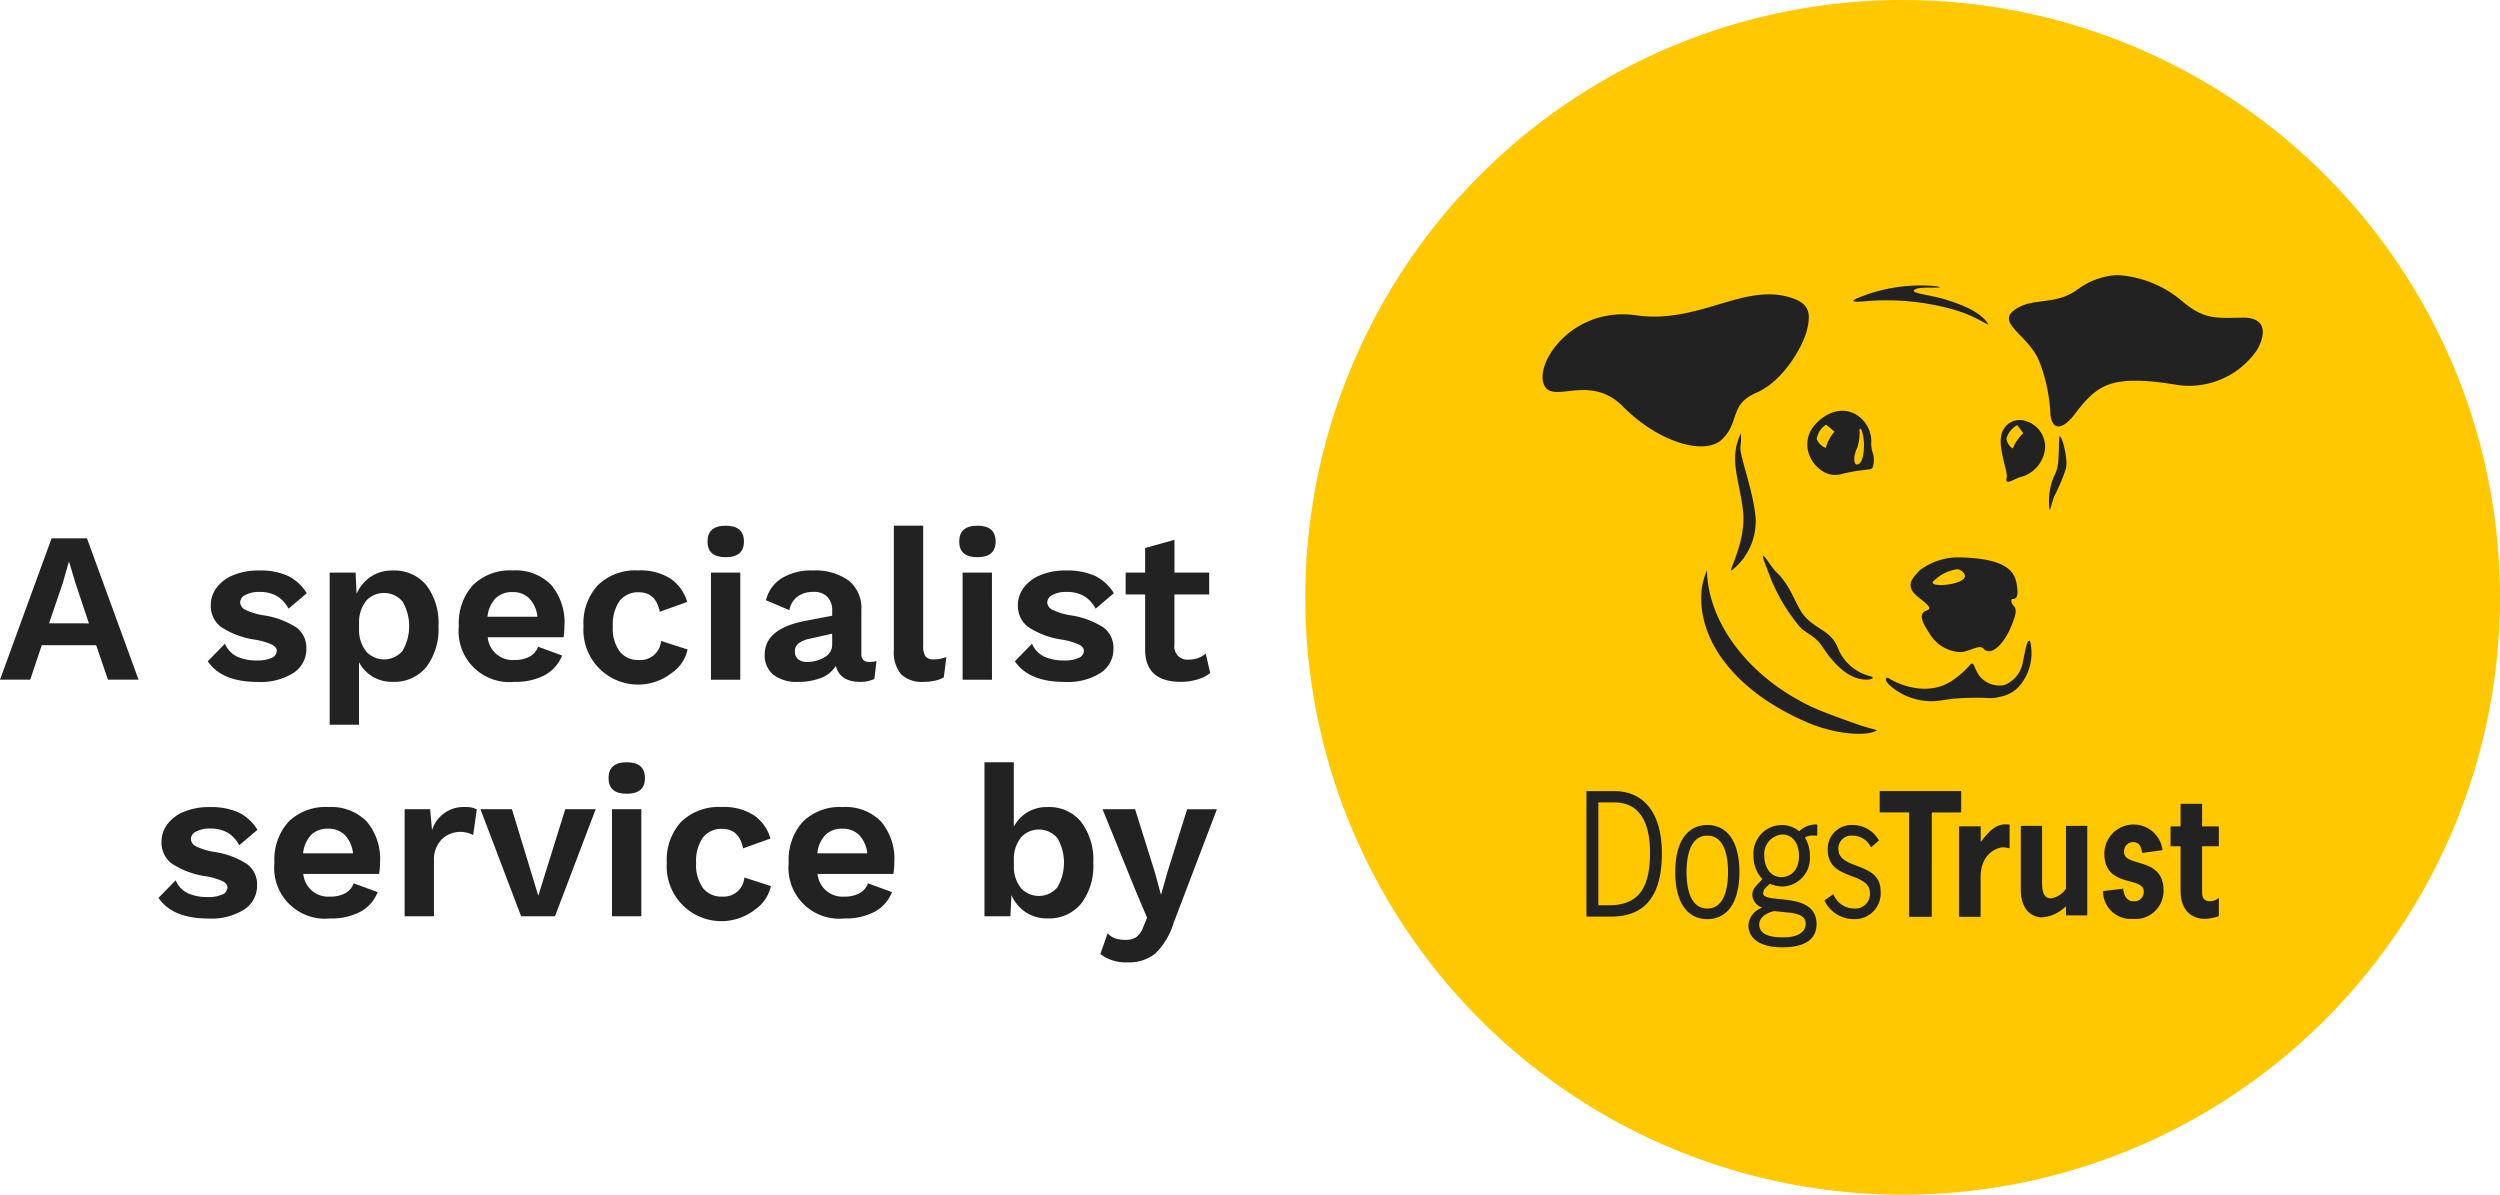
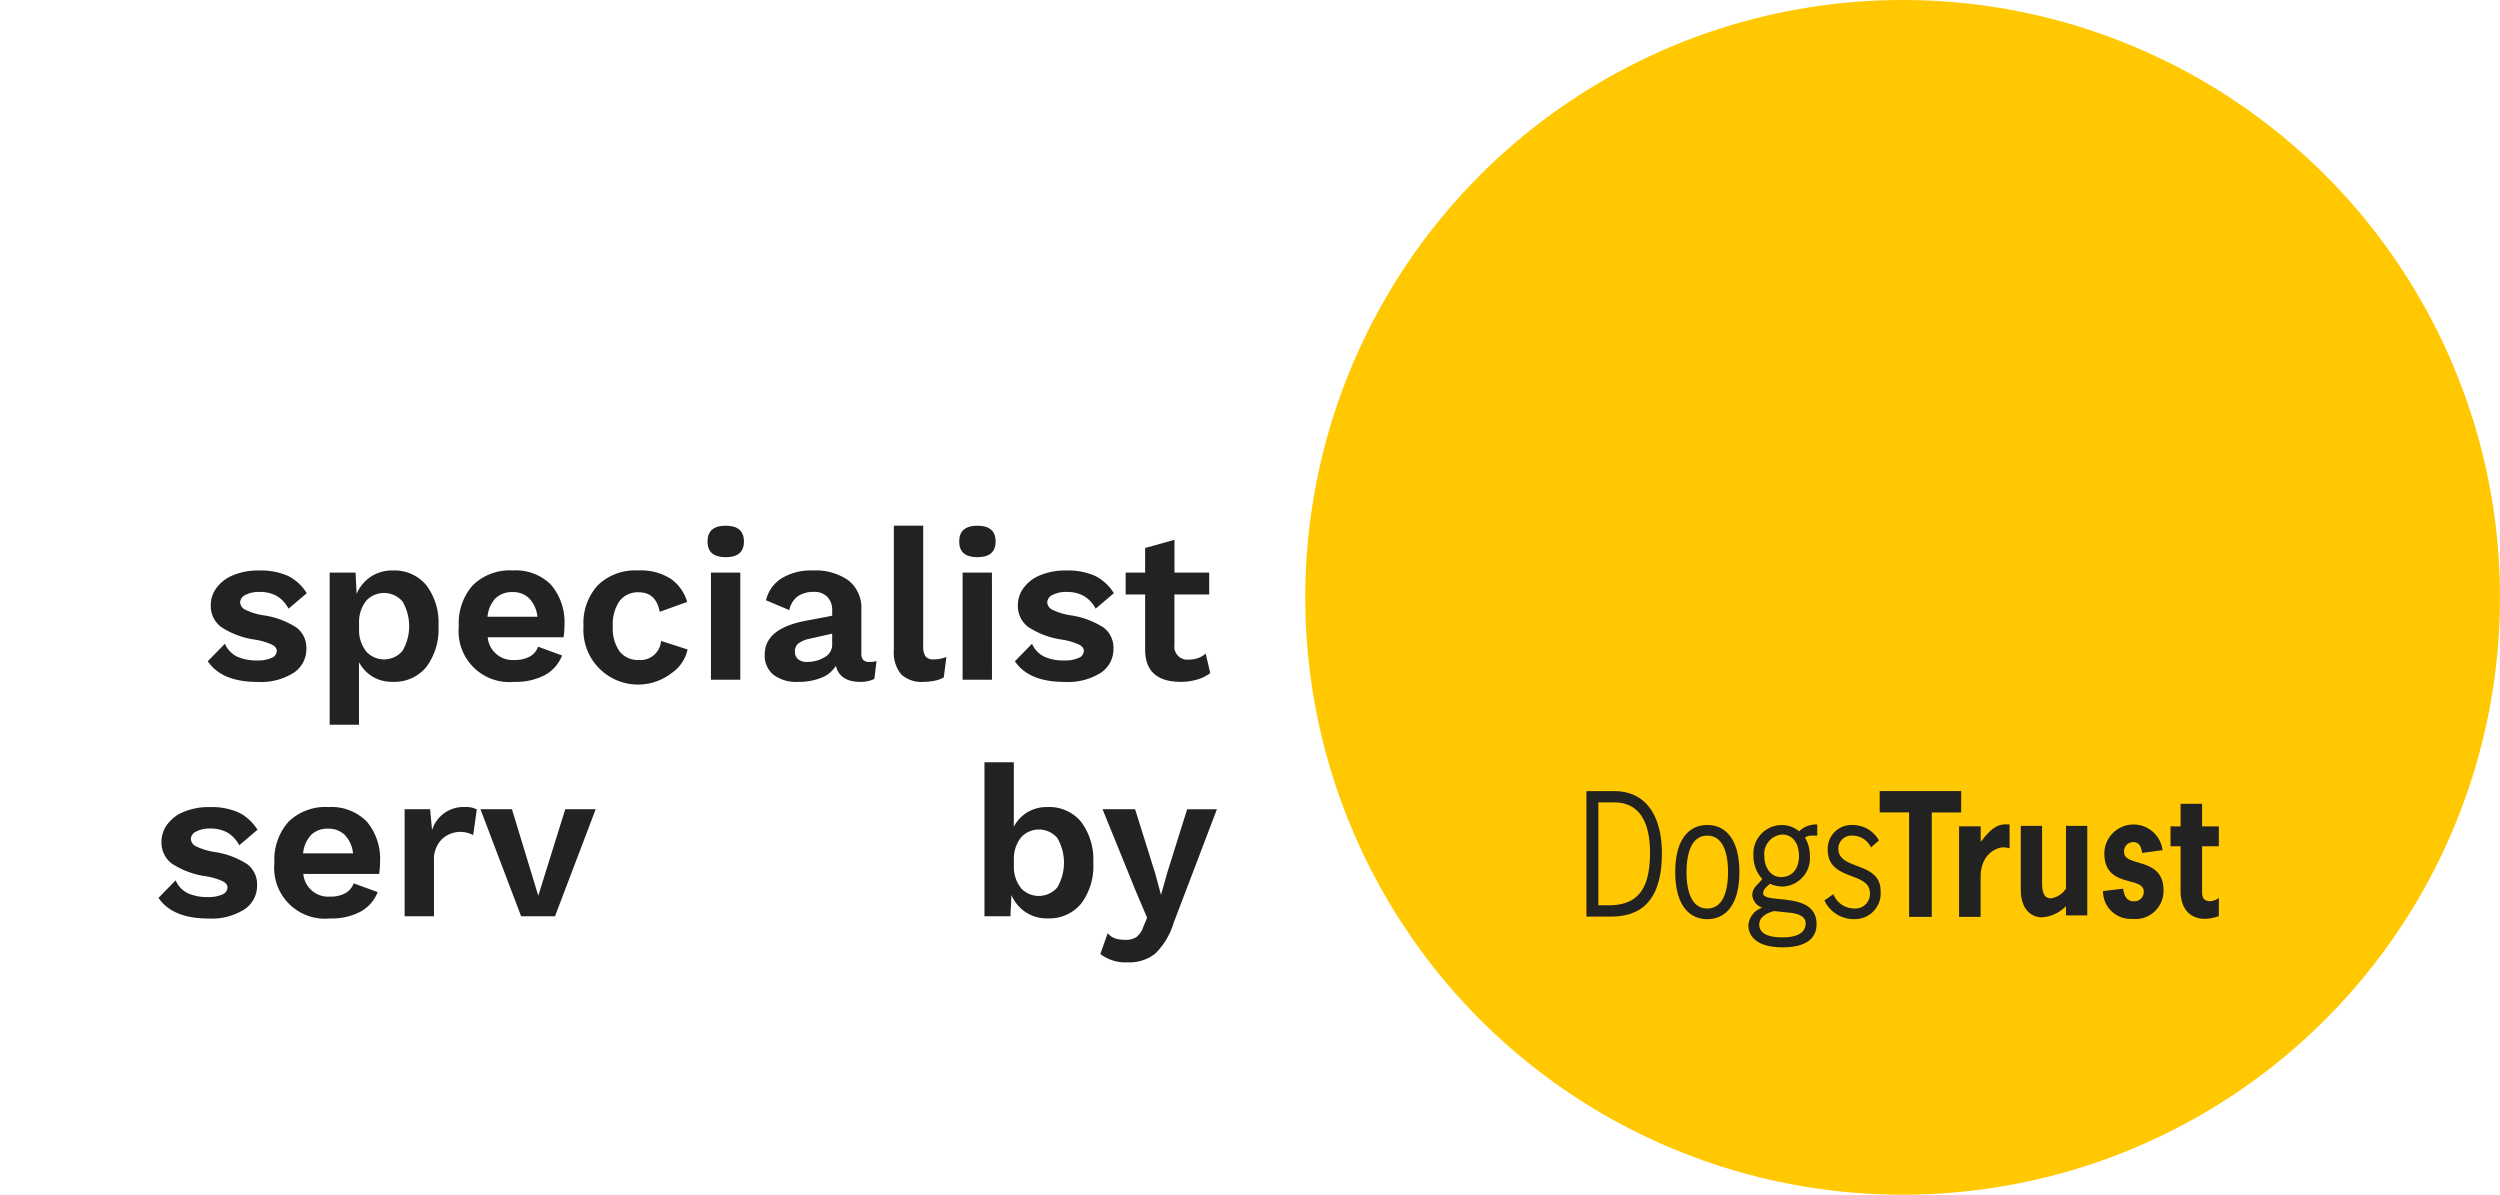
<svg xmlns="http://www.w3.org/2000/svg" id="Freedom_Specialist_service_by_dogs_trust_logo_lockup_RGB" data-name="Freedom_Specialist service by dogs trust logo lockup_RGB" width="242.334" height="115.808" viewBox="0 0 242.334 115.808">
  <g id="Group_191" data-name="Group 191" transform="translate(126.525)">
    <circle id="Ellipse_2" data-name="Ellipse 2" cx="57.904" cy="57.904" r="57.904" fill="#ffc800" />
    <g id="Group_190" data-name="Group 190" transform="translate(22.998 26.669)">
      <path id="Path_259" data-name="Path 259" d="M1335.193,668.206c0,3.876-1.435,6.143-4.908,6.143h-2.405V662.19h2.7c3.178,0,4.613,2.547,4.613,6.016m-1.152-.047c0-3.109-1.127-4.844-3.39-4.875h-1.617v9.97h1.083c2.727-.031,3.924-1.562,3.924-5.094m8.664,1.876c0,3.233-1.379,4.563-3.109,4.563s-3.108-1.329-3.108-4.563,1.378-4.564,3.108-4.564,3.109,1.329,3.109,4.564m-1.1,0c0-1.47-.324-3.532-2.012-3.532s-2.012,2.063-2.012,3.532.323,3.531,2.012,3.531,2.012-2.063,2.012-3.531m8.65-4.61V666.5h-.408a1.289,1.289,0,0,0-.787.186,3.4,3.4,0,0,1,.478,1.782,2.75,2.75,0,0,1-2.616,2.968,3.131,3.131,0,0,1-1.252-.265c-.239.218-.661.5-.661.922,0,1.094,5.177-.28,5.177,2.986,0,.641-.183,2.251-3.291,2.251-2.532,0-3.319-1.094-3.319-2.158a1.957,1.957,0,0,1,1.35-1.687,1.39,1.39,0,0,1-.969-1.2c0-.764.534-1,.969-1.577a3.245,3.245,0,0,1-.857-2.266,2.767,2.767,0,0,1,2.742-2.968,2.632,2.632,0,0,1,1.687.609,2.327,2.327,0,0,1,1.757-.659m-5.626,9.69c0,1.187,1.575,1.25,2.32,1.25.789,0,2.182-.171,2.182-1.361,0-.906-1.295-1.016-1.885-1.062l-1.153-.125c-.591.125-1.463.515-1.463,1.3m3.853-6.643c0-1.126-.549-2.079-1.644-2.079a1.89,1.89,0,0,0-1.716,2.094c0,1.078.6,2.032,1.618,2.032,1.124,0,1.743-.86,1.743-2.048m3.811-.688a1.268,1.268,0,0,1,1.393-1.281,1.981,1.981,0,0,1,1.773,1.141l.773-.672a2.908,2.908,0,0,0-2.588-1.5,2.3,2.3,0,0,0-2.377,2.39c0,3.094,4.093,2.063,4.093,4.235a1.412,1.412,0,0,1-1.518,1.468,2.163,2.163,0,0,1-2.026-1.391l-.871.609a3.138,3.138,0,0,0,2.9,1.814,2.5,2.5,0,0,0,2.547-2.719c0-2.907-4.095-1.985-4.095-4.1m11.906-5.594h-7.9v2.068h2.849v10.123h2.2V664.258h2.848Zm1.891,4.951v-1.536H1364v8.776h2.088v-3.855c0-2.335,1.663-2.883,2.2-2.883a2.573,2.573,0,0,1,.607.094v-2.32h-.4c-.958,0-1.606.673-2.41,1.723m8.278,4.5a2.1,2.1,0,0,1-1.465.946c-.892,0-.851-1.1-.851-1.8v-5.224h-2.065v6.153c0,2.14,1.2,2.712,2.05,2.712a3.577,3.577,0,0,0,2.33-1.084v.9h2.065v-8.681h-2.065v6.078ZM1380,668.1a.883.883,0,0,1,.847-.972c.62,0,.8.439.9,1.05l1.975-.266a2.831,2.831,0,0,0-5.641.313c0,3.416,3.822,2.162,3.822,3.7a.91.91,0,0,1-1.015.94c-.635,0-.93-.6-.973-1.222l-1.961.235a2.677,2.677,0,0,0,2.864,2.695,2.723,2.723,0,0,0,3-2.772c0-3.292-3.822-2.2-3.822-3.7m9.184-.565v-1.927h-1.623v-2.192h-2.087v2.192h-.974v1.927h.974v4.309c0,1.912,1.072,2.725,2.369,2.725a4.4,4.4,0,0,0,1.341-.266v-1.771a1.4,1.4,0,0,1-.833.329c-.676,0-.789-.439-.789-.862v-4.466h1.621Z" transform="translate(-1323.623 -612.171)" fill="#222" />
-       <path id="Path_260" data-name="Path 260" d="M1308.539,246.191c-1.709,1.654-6.254.236-9.59-3.148s-7-.044-7.731-2.265,2.953-7.473,9.013-6.6,10.46-3.24,15.084-1.675c1.634.554,1.863,1.426,1.434,3.138-.383,1.529-2.27,4.917-4.9,6.044s-1.595,2.851-3.306,4.5m51.812-8.609c.44-.688,1.614-3.251-1.484-3.175-2.642.066-3.629.1-5.569-1.445a10.627,10.627,0,0,0-6.5-2.679,7.053,7.053,0,0,0-3.891,1.451c-2.1,1.456-4.051.748-5.76,1.748-2.376,1.39,1.083,2.519,2.14,5.2a16.19,16.19,0,0,1,1.058,4.918c.065,1.531.954,1.964,2.291.25,2.223-2.851,3.339-4.032,10.093-2.907a7.966,7.966,0,0,0,7.623-3.363m-50.787,21.242a6.026,6.026,0,0,0,2.21-5.05c-.243-2.679-1.569-5.987-1.471-6.841a6.672,6.672,0,0,0,.049-1.311c-1.228,2.508-.12,4.518.21,7.59s-1.734,6.273-1,5.612m27.544,1.562c-.164-1.118-.626-2.68-5.76-2.737a6.186,6.186,0,0,0-3.692,1.274c-.518.606-1.072,1.048-.774,1.826s2.416,1.727,1.5,2.035-.432,1.209.3,2.316a3.613,3.613,0,0,0,3.01,1.734c.972-.116,1.785-.769,2.169-.344.741.827,2.03-.474,2.736-2.258.39-.988.542-1.5.192-1.89a.856.856,0,0,1-.226-.536c.049-.344.8.328.548-1.42m-5.078-.782c-.453.818-3.863,1-2.927.268a4.059,4.059,0,0,1,2.226-1.077c.395.034.872.5.7.809m-12.34,6.675c-.661-1.481-1.947-1.655-3.012-2.755s-1.318-2.99-2.933-4.483c-.525-.484-2.042-3.235-.77-.049a17.622,17.622,0,0,0,3.025,5.325c.6.694,1.538.909,2.218,1.951,1.723,2.631,3.269,3.333,4.535,3.217.328-.031.643-.21.012-.357a4.532,4.532,0,0,1-3.073-2.85M1341.21,246.1c-.081,1.231.06,2.709-.483,3.633a6.189,6.189,0,0,0-.478,3.106c.059.528.12-.132.478-1.123a17.3,17.3,0,0,0,1.142-2.709c.242-1.123-.6-3.832-.659-2.907m-3.408-1.722a1.808,1.808,0,0,0-2.226,1.553c-.249,1.276.719,3.579.533,4.015a.245.245,0,0,0-.024.095c-.047.638.745-.01,1.329-.171a3.2,3.2,0,0,0,2.43-2.851,2.62,2.62,0,0,0-2.042-2.64m-1.094,2.713a1.361,1.361,0,0,1-.614-.989,2.322,2.322,0,0,1,1.041-1.287s.493.639.587.792a4.186,4.186,0,0,0-1.015,1.483m-14.484-14.262a23.881,23.881,0,0,1,8.819.815c2.12.6,3.422,1.673,3.273,1.341-.841-1.193-2.431-1.793-4.017-2.308s-4.023-.661-2.9-1.08c.6-.226,3.159.019,1.9-.24a15.824,15.824,0,0,0-7.133.952c-1.344.5-1.076.6.059.52m15.464,34.936a2.891,2.891,0,0,1-1.49,2.108,1.357,1.357,0,0,1-.548.182,2.539,2.539,0,0,1-2.02-.745c-.712-.8-.628-1.673-1.039-1.279a8.746,8.746,0,0,1-1.813,1.59c-2.176,1.427-4.724.488-5.778-.082a1.855,1.855,0,0,1-.25-.156c-.362-.232-.521.123-.044.592a6.073,6.073,0,0,0,5.083,1.529,17.147,17.147,0,0,1,2.495-.239c.825-.029,1.568-.015,1.983.013a3.25,3.25,0,0,0,.716-.022c.117-.017.566-.115.694-.148a3.188,3.188,0,0,0,1.775-1.12,4.93,4.93,0,0,0,.957-4.137c-.275-.659-.568,1.224-.719,1.914m-14.622-20.455a3.571,3.571,0,0,1-.083-.672,3.038,3.038,0,0,0-1.685-2.962c-1.9-.872-3.717.757-4.225,1.779a2.762,2.762,0,0,0-.281,1.246c0,.113.006.228.017.345a3.183,3.183,0,0,0,1.342,2.161,2.228,2.228,0,0,0,1.848.384,15.977,15.977,0,0,1,2.4-.434l.455-.057a.409.409,0,0,0,.283-.193,2.437,2.437,0,0,0-.071-1.6m-4.481-.278a1.518,1.518,0,0,1-.889-.871,2.106,2.106,0,0,1,.91-1.385s.683.55.82.684a3.674,3.674,0,0,0-.841,1.572m3.246,1.518c-.582.433-.625-.71-.206-1.519a4.773,4.773,0,0,0,.234-1.53c-.048-.137.007-.474.139-.263.394.623.415,2.881-.167,3.312m-4.4,23.68c-6.138-2.8-10.272-8.132-10.368-13.332a7.26,7.26,0,0,0-.5,1.713,9.056,9.056,0,0,0-.057.989c0,4.735,3.867,9.332,10.382,12.083,2.821,1.191,5.783,1.305,6.656.719-.266-.1-.6-.161-1.452-.424-.127-.036-3.334-1.146-4.658-1.749" transform="translate(-1291.126 -230.281)" fill="#222" />
    </g>
  </g>
  <g id="Group_192" data-name="Group 192" transform="translate(0 50.958)">
-     <path id="Path_261" data-name="Path 261" d="M9.323,460.961H4.049L2.928,464.3H0l5-13.7H8.43l5,13.7H10.464Zm-.705-2.118L7.33,454.981,6.706,452.9H6.665l-.581,2.035-1.328,3.9Z" transform="translate(0 -449.375)" fill="#222" />
    <path id="Path_262" data-name="Path 262" d="M173.92,486.3l1.661-1.7a2.467,2.467,0,0,0,1.194,1.257,4.529,4.529,0,0,0,1.92.364,3.232,3.232,0,0,0,1.412-.249.759.759,0,0,0,.5-.686q0-.353-.467-.6a6.387,6.387,0,0,0-1.61-.477,8.063,8.063,0,0,1-3.354-1.256,2.564,2.564,0,0,1-.966-2.108,2.8,2.8,0,0,1,.54-1.64,3.736,3.736,0,0,1,1.6-1.236,6.247,6.247,0,0,1,2.533-.467,6.435,6.435,0,0,1,2.823.529,4.489,4.489,0,0,1,1.807,1.671l-1.765,1.5a3.1,3.1,0,0,0-1.131-1.225,3.311,3.311,0,0,0-1.692-.395,2.737,2.737,0,0,0-1.36.291.833.833,0,0,0-.508.706.844.844,0,0,0,.5.727,6.2,6.2,0,0,0,1.765.54,7.983,7.983,0,0,1,3.208,1.194,2.448,2.448,0,0,1,.945,2.045,2.739,2.739,0,0,1-1.236,2.336,5.952,5.952,0,0,1-3.5.882Q175.27,488.3,173.92,486.3Z" transform="translate(-153.779 -473.159)" fill="#222" />
    <path id="Path_263" data-name="Path 263" d="M285.294,478.912a6.01,6.01,0,0,1,1.184,3.956,6.085,6.085,0,0,1-1.184,3.986,4,4,0,0,1-3.26,1.432,3.657,3.657,0,0,1-1.951-.508,3.6,3.6,0,0,1-1.309-1.4v6.063H275.93V477.7h2.512l.1,2.056a3.785,3.785,0,0,1,1.36-1.65,3.7,3.7,0,0,1,2.129-.613A4.013,4.013,0,0,1,285.294,478.912Zm-2.3,6.365a4.75,4.75,0,0,0,0-4.776,2.357,2.357,0,0,0-3.488-.113,3.276,3.276,0,0,0-.727,2.045v.914a3.293,3.293,0,0,0,.727,2.035,2.344,2.344,0,0,0,3.488-.1Z" transform="translate(-243.975 -473.151)" fill="#222" />
    <path id="Path_264" data-name="Path 264" d="M394.2,483.968h-7.35a2.421,2.421,0,0,0,2.6,2.2,2.945,2.945,0,0,0,1.474-.332,1.77,1.77,0,0,0,.81-.955l2.325.851a3.685,3.685,0,0,1-1.671,1.9,5.977,5.977,0,0,1-2.938.654,4.924,4.924,0,0,1-5.4-5.4,5.5,5.5,0,0,1,1.37-3.977,5.111,5.111,0,0,1,3.862-1.422,4.823,4.823,0,0,1,3.706,1.391,5.6,5.6,0,0,1,1.3,3.965A7.326,7.326,0,0,1,394.2,483.968Zm-6.593-3.779a3.01,3.01,0,0,0-.778,1.786h4.839a3.015,3.015,0,0,0-.789-1.775,2.216,2.216,0,0,0-1.62-.613A2.257,2.257,0,0,0,387.61,480.189Z" transform="translate(-339.574 -473.151)" fill="#222" />
    <path id="Path_265" data-name="Path 265" d="M496.891,478.311a4.139,4.139,0,0,1,1.558,2.221l-2.658.955q-.373-1.89-2.014-1.89a2.241,2.241,0,0,0-1.88.841,3.946,3.946,0,0,0-.654,2.461,3.809,3.809,0,0,0,.665,2.44,2.245,2.245,0,0,0,1.848.82,2,2,0,0,0,2.16-1.848l2.574.83a3.732,3.732,0,0,1-1.547,2.284,5.3,5.3,0,0,1-8.543-4.547,5.423,5.423,0,0,1,1.4-3.977,5.216,5.216,0,0,1,3.893-1.422A5.361,5.361,0,0,1,496.891,478.311Z" transform="translate(-431.839 -473.142)" fill="#222" />
    <path id="Path_266" data-name="Path 266" d="M592.2,441.557q0-1.536,1.765-1.537t1.765,1.537q0,1.517-1.765,1.516T592.2,441.557Zm3.177,13.392h-2.844V444.567h2.844Z" transform="translate(-523.618 -440.02)" fill="#222" />
    <path id="Path_267" data-name="Path 267" d="M650.917,486.273,650.71,488a2.984,2.984,0,0,1-1.349.291q-1.994,0-2.388-1.558a2.84,2.84,0,0,1-1.412,1.163,5.91,5.91,0,0,1-2.263.395,3.674,3.674,0,0,1-2.367-.686,2.383,2.383,0,0,1-.851-1.972q0-2.533,4.049-3.281l2.492-.477v-.5a1.828,1.828,0,0,0-.467-1.319,1.712,1.712,0,0,0-1.3-.488,2.689,2.689,0,0,0-1.558.416,2.186,2.186,0,0,0-.83,1.349l-2.263-.955a3.44,3.44,0,0,1,1.5-2.118,5.411,5.411,0,0,1,3.032-.768,5.536,5.536,0,0,1,3.467.966,3.391,3.391,0,0,1,1.246,2.855v4.257a.83.83,0,0,0,.186.6.792.792,0,0,0,.581.186A2.445,2.445,0,0,0,650.917,486.273Zm-5.055-.363a1.36,1.36,0,0,0,.757-1.215v-1.079l-2.221.5a2.618,2.618,0,0,0-1.048.446.951.951,0,0,0-.343.778.929.929,0,0,0,.312.757,1.319,1.319,0,0,0,.872.259A3.223,3.223,0,0,0,645.862,485.91Z" transform="translate(-565.953 -473.151)" fill="#222" />
    <path id="Path_268" data-name="Path 268" d="M751.034,451.647a1.81,1.81,0,0,0,.218,1.038.946.946,0,0,0,.8.291,3.158,3.158,0,0,0,.613-.052,4.753,4.753,0,0,0,.613-.176l-.249,1.972a2.7,2.7,0,0,1-.872.322,5.093,5.093,0,0,1-1.059.115,2.913,2.913,0,0,1-2.211-.738,3.35,3.35,0,0,1-.7-2.357V440.02h2.844v11.627Z" transform="translate(-661.543 -440.02)" fill="#222" />
    <path id="Path_269" data-name="Path 269" d="M802.87,441.557q0-1.536,1.765-1.537t1.765,1.537q0,1.517-1.765,1.516T802.87,441.557Zm3.177,13.392H803.2V444.567h2.844Z" transform="translate(-709.891 -440.02)" fill="#222" />
    <path id="Path_270" data-name="Path 270" d="M849.48,486.3l1.661-1.7a2.467,2.467,0,0,0,1.194,1.257,4.529,4.529,0,0,0,1.92.364,3.233,3.233,0,0,0,1.412-.249.759.759,0,0,0,.5-.686q0-.353-.467-.6a6.386,6.386,0,0,0-1.61-.477,8.064,8.064,0,0,1-3.354-1.256,2.565,2.565,0,0,1-.966-2.108,2.8,2.8,0,0,1,.54-1.64,3.736,3.736,0,0,1,1.6-1.236,6.247,6.247,0,0,1,2.533-.467,6.435,6.435,0,0,1,2.823.529,4.489,4.489,0,0,1,1.807,1.671l-1.765,1.5a3.1,3.1,0,0,0-1.132-1.225,3.311,3.311,0,0,0-1.692-.395,2.737,2.737,0,0,0-1.36.291.833.833,0,0,0-.508.706.844.844,0,0,0,.5.727,6.2,6.2,0,0,0,1.765.54,7.983,7.983,0,0,1,3.208,1.194,2.448,2.448,0,0,1,.945,2.045,2.739,2.739,0,0,1-1.236,2.336,5.952,5.952,0,0,1-3.5.882Q850.831,488.3,849.48,486.3Z" transform="translate(-751.103 -473.159)" fill="#222" />
    <path id="Path_271" data-name="Path 271" d="M950.373,464.765a3.738,3.738,0,0,1-1.256.623,5.5,5.5,0,0,1-1.589.228q-3.467,0-3.467-3.135v-5.336h-1.89v-2.118h1.89v-2.388l2.844-.789v3.177h3.364v2.118H946.9v4.879a1.266,1.266,0,0,0,1.432,1.433,2.4,2.4,0,0,0,1.6-.581Z" transform="translate(-833.059 -450.48)" fill="#222" />
    <path id="Path_272" data-name="Path 272" d="M132.67,684.323l1.661-1.7a2.466,2.466,0,0,0,1.194,1.256,4.529,4.529,0,0,0,1.92.364,3.233,3.233,0,0,0,1.412-.249.759.759,0,0,0,.5-.686q0-.353-.467-.6a6.382,6.382,0,0,0-1.61-.477,8.062,8.062,0,0,1-3.354-1.256,2.564,2.564,0,0,1-.966-2.108,2.8,2.8,0,0,1,.54-1.64,3.736,3.736,0,0,1,1.6-1.236,6.247,6.247,0,0,1,2.533-.467,6.436,6.436,0,0,1,2.823.529,4.489,4.489,0,0,1,1.807,1.671l-1.765,1.5a3.1,3.1,0,0,0-1.131-1.225,3.311,3.311,0,0,0-1.692-.395,2.736,2.736,0,0,0-1.36.291.833.833,0,0,0-.508.706.844.844,0,0,0,.5.727,6.23,6.23,0,0,0,1.765.54,7.986,7.986,0,0,1,3.208,1.194,2.448,2.448,0,0,1,.945,2.045,2.739,2.739,0,0,1-1.236,2.336,5.952,5.952,0,0,1-3.5.882Q134.02,686.315,132.67,684.323Z" transform="translate(-117.306 -648.247)" fill="#222" />
    <path id="Path_273" data-name="Path 273" d="M239.823,682h-7.35a2.421,2.421,0,0,0,2.6,2.2,2.945,2.945,0,0,0,1.474-.332,1.77,1.77,0,0,0,.809-.955l2.325.851a3.685,3.685,0,0,1-1.671,1.9,5.978,5.978,0,0,1-2.938.654,4.924,4.924,0,0,1-5.4-5.4,5.5,5.5,0,0,1,1.37-3.976,5.111,5.111,0,0,1,3.862-1.422,4.823,4.823,0,0,1,3.706,1.391,5.6,5.6,0,0,1,1.3,3.966A7.341,7.341,0,0,1,239.823,682Zm-6.592-3.78a3.01,3.01,0,0,0-.778,1.786h4.838a3.015,3.015,0,0,0-.789-1.775,2.216,2.216,0,0,0-1.62-.613A2.253,2.253,0,0,0,233.231,678.217Z" transform="translate(-203.072 -648.247)" fill="#222" />
    <path id="Path_274" data-name="Path 274" d="M345.677,675.738l-.353,2.492a2.618,2.618,0,0,0-3.062.425,2.789,2.789,0,0,0-.738,2.066V686.1H338.68V675.717h2.471l.186,2.035a3.181,3.181,0,0,1,3.218-2.242A2.241,2.241,0,0,1,345.677,675.738Z" transform="translate(-299.458 -648.238)" fill="#222" />
    <path id="Path_275" data-name="Path 275" d="M413.312,677.3l-3.946,10.382h-3.281L402.14,677.3h3.053l2.554,8.389,2.616-8.389Z" transform="translate(-355.569 -649.821)" fill="#222" />
-     <path id="Path_276" data-name="Path 276" d="M509.36,639.567q0-1.536,1.765-1.537t1.765,1.537q0,1.517-1.765,1.516T509.36,639.567Zm3.178,13.393h-2.844V642.578h2.844Z" transform="translate(-450.372 -615.099)" fill="#222" />
-     <path id="Path_277" data-name="Path 277" d="M566.631,676.34a4.139,4.139,0,0,1,1.558,2.221l-2.658.955q-.373-1.89-2.014-1.89a2.241,2.241,0,0,0-1.88.841,3.947,3.947,0,0,0-.654,2.461,3.808,3.808,0,0,0,.665,2.44,2.245,2.245,0,0,0,1.848.82,2,2,0,0,0,2.16-1.848l2.574.83a3.732,3.732,0,0,1-1.547,2.284,5.3,5.3,0,0,1-8.543-4.547,5.418,5.418,0,0,1,1.4-3.976,5.216,5.216,0,0,1,3.893-1.422A5.346,5.346,0,0,1,566.631,676.34Z" transform="translate(-493.503 -648.238)" fill="#222" />
-     <path id="Path_278" data-name="Path 278" d="M670.3,682h-7.35a2.421,2.421,0,0,0,2.6,2.2,2.944,2.944,0,0,0,1.474-.332,1.77,1.77,0,0,0,.81-.955l2.326.851a3.685,3.685,0,0,1-1.671,1.9,5.978,5.978,0,0,1-2.938.654,4.924,4.924,0,0,1-5.4-5.4,5.5,5.5,0,0,1,1.37-3.976,5.111,5.111,0,0,1,3.862-1.422,4.823,4.823,0,0,1,3.706,1.391,5.6,5.6,0,0,1,1.3,3.966A7.349,7.349,0,0,1,670.3,682Zm-6.592-3.78a3.011,3.011,0,0,0-.778,1.786h4.839a3.015,3.015,0,0,0-.789-1.775,2.216,2.216,0,0,0-1.62-.613A2.254,2.254,0,0,0,663.711,678.217Z" transform="translate(-583.699 -648.247)" fill="#222" />
    <path id="Path_279" data-name="Path 279" d="M833.384,643.8a6.088,6.088,0,0,1,1.184,3.986,6.013,6.013,0,0,1-1.184,3.956,4.011,4.011,0,0,1-3.26,1.422,3.7,3.7,0,0,1-2.129-.613,3.791,3.791,0,0,1-1.36-1.65l-.1,2.056H824.02V638.03h2.844v6.25a3.593,3.593,0,0,1,1.309-1.4,3.66,3.66,0,0,1,1.951-.508A4,4,0,0,1,833.384,643.8Zm-2.3,6.353a4.749,4.749,0,0,0,0-4.776,2.345,2.345,0,0,0-3.488-.1,3.3,3.3,0,0,0-.727,2.035v.914a3.276,3.276,0,0,0,.727,2.045,2.355,2.355,0,0,0,3.488-.115Z" transform="translate(-728.592 -615.099)" fill="#222" />
    <path id="Path_280" data-name="Path 280" d="M928.121,688.325a6.97,6.97,0,0,1-1.775,2.969,4.029,4.029,0,0,1-2.689.851,3.954,3.954,0,0,1-2.637-.809l.707-2.014a1.711,1.711,0,0,0,.738.508,3.212,3.212,0,0,0,1.008.135,1.807,1.807,0,0,0,1.038-.27,2.015,2.015,0,0,0,.665-.976l.374-.893-1.142-2.7L921.23,677.3h3.156l1.951,6.229.561,2.077.623-2.2,1.911-6.1h2.886Z" transform="translate(-814.358 -649.821)" fill="#222" />
  </g>
</svg>